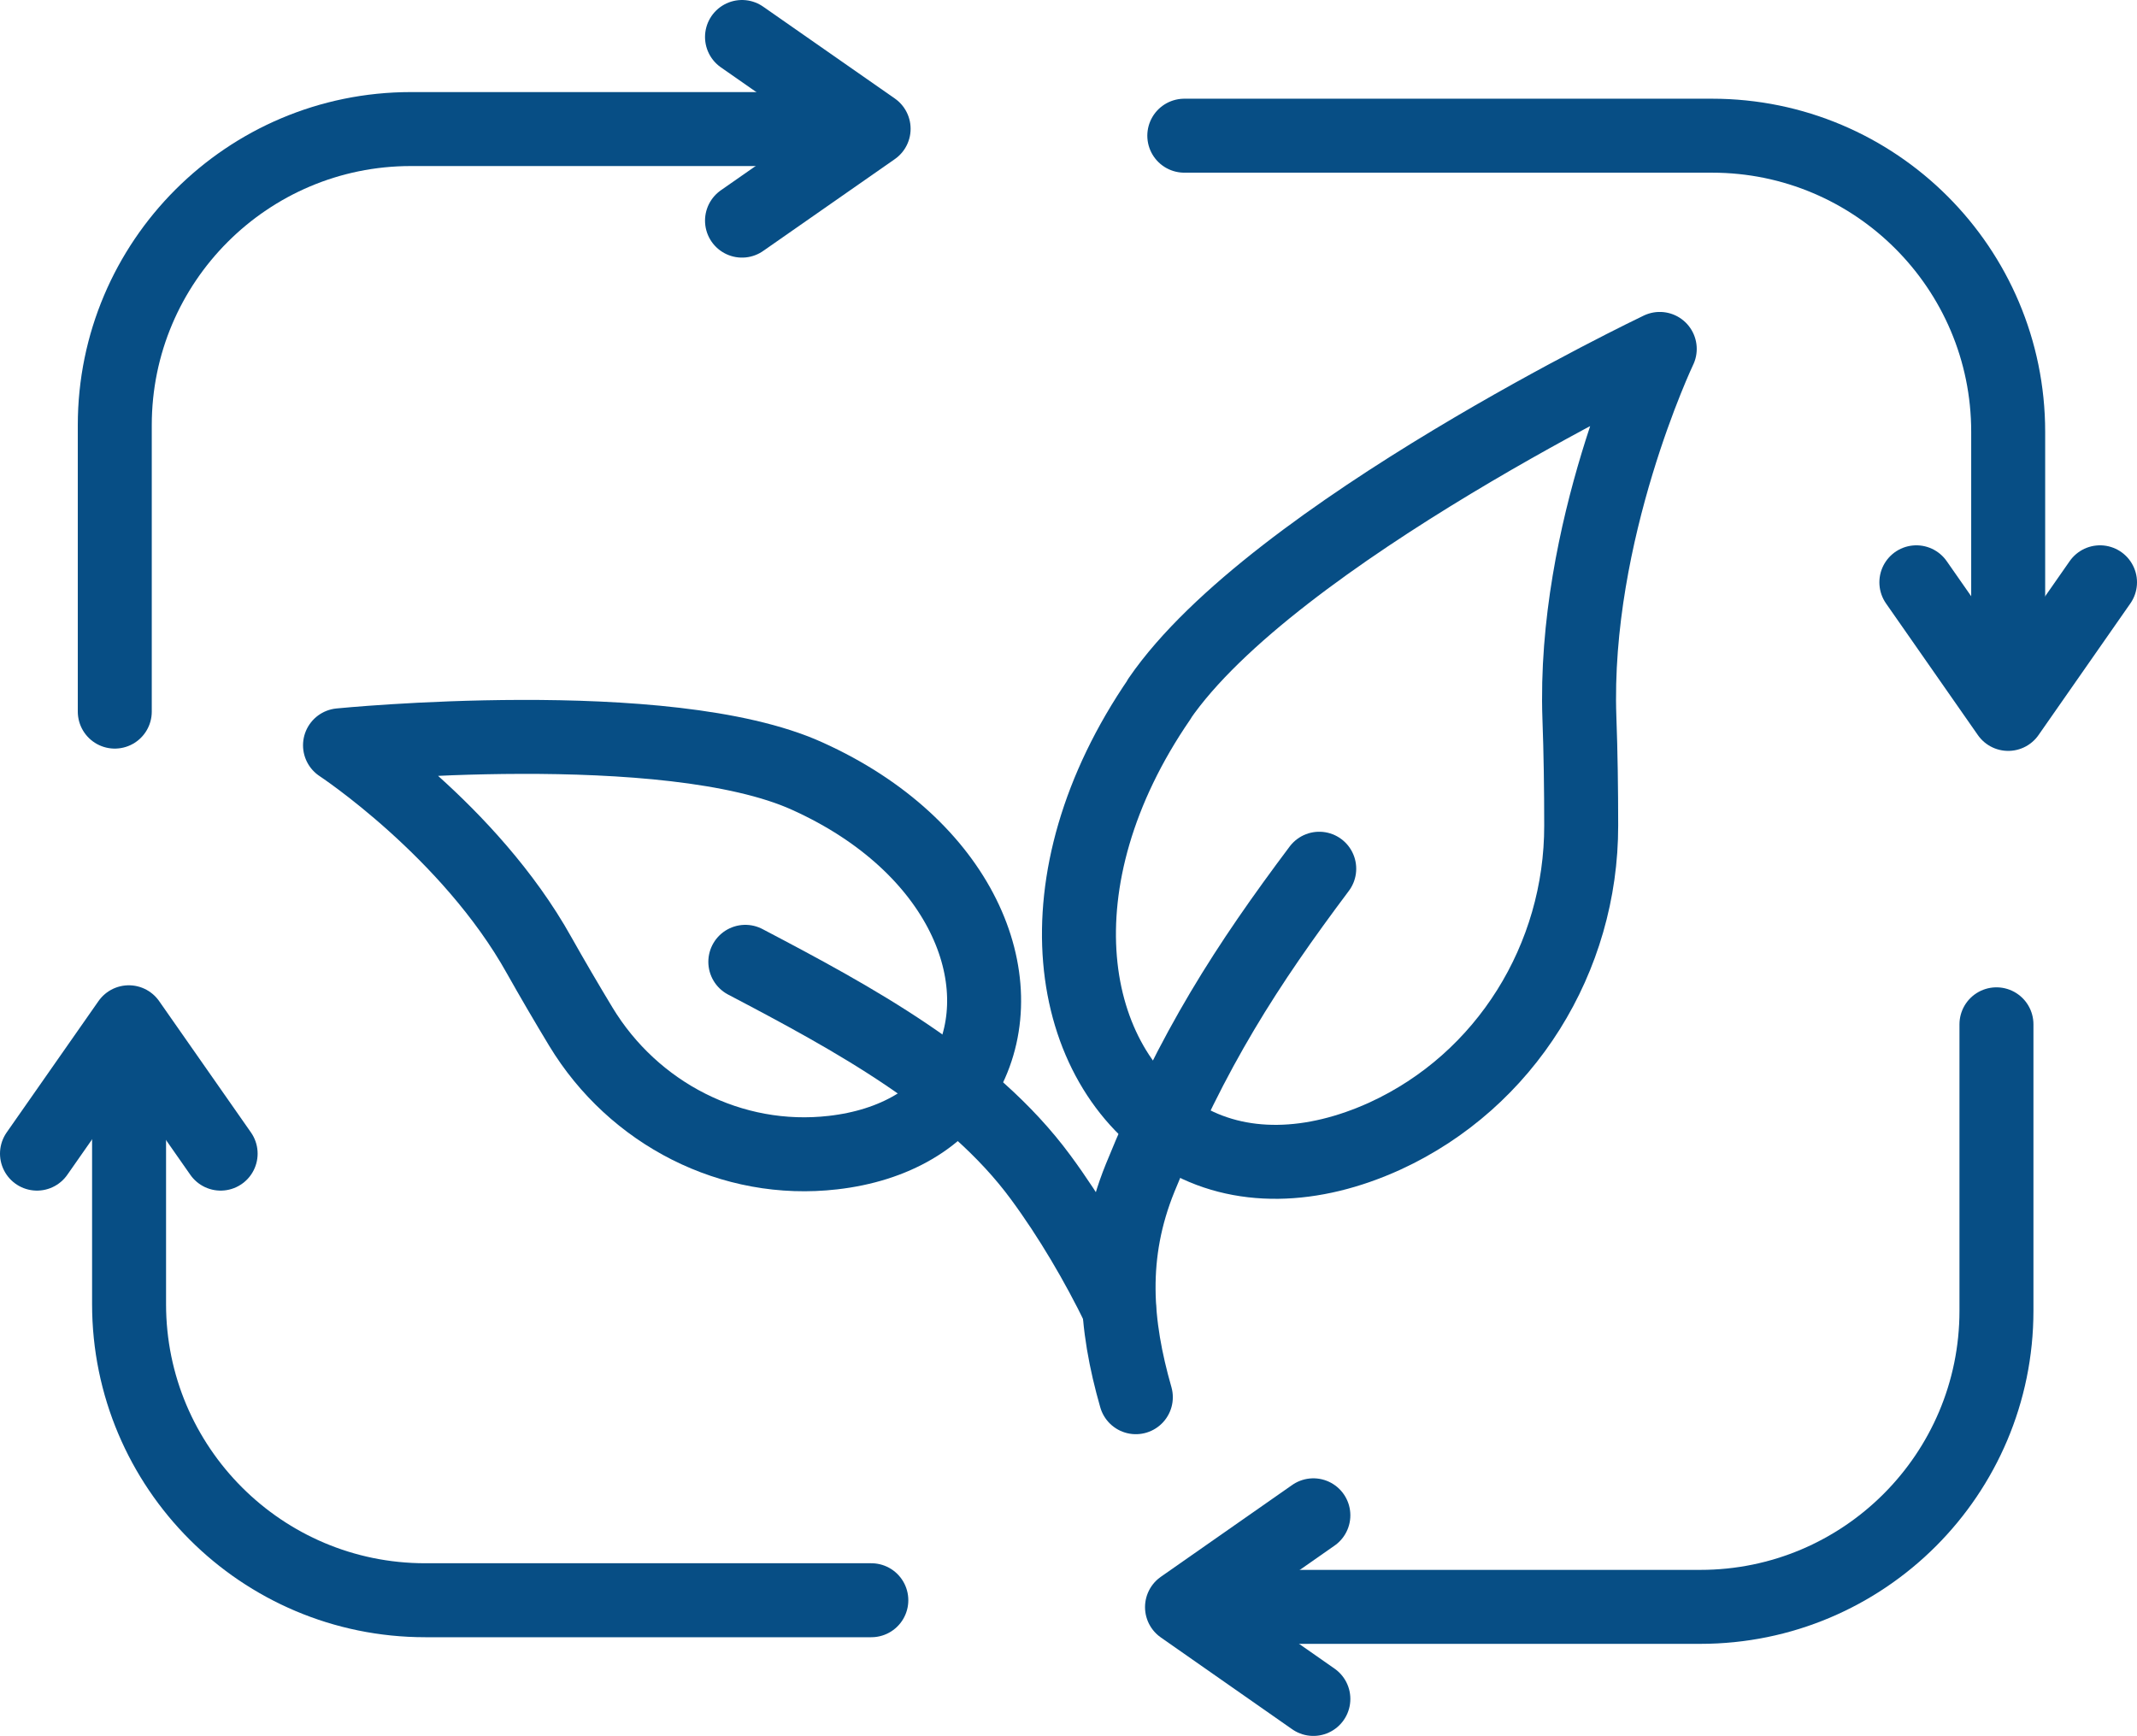
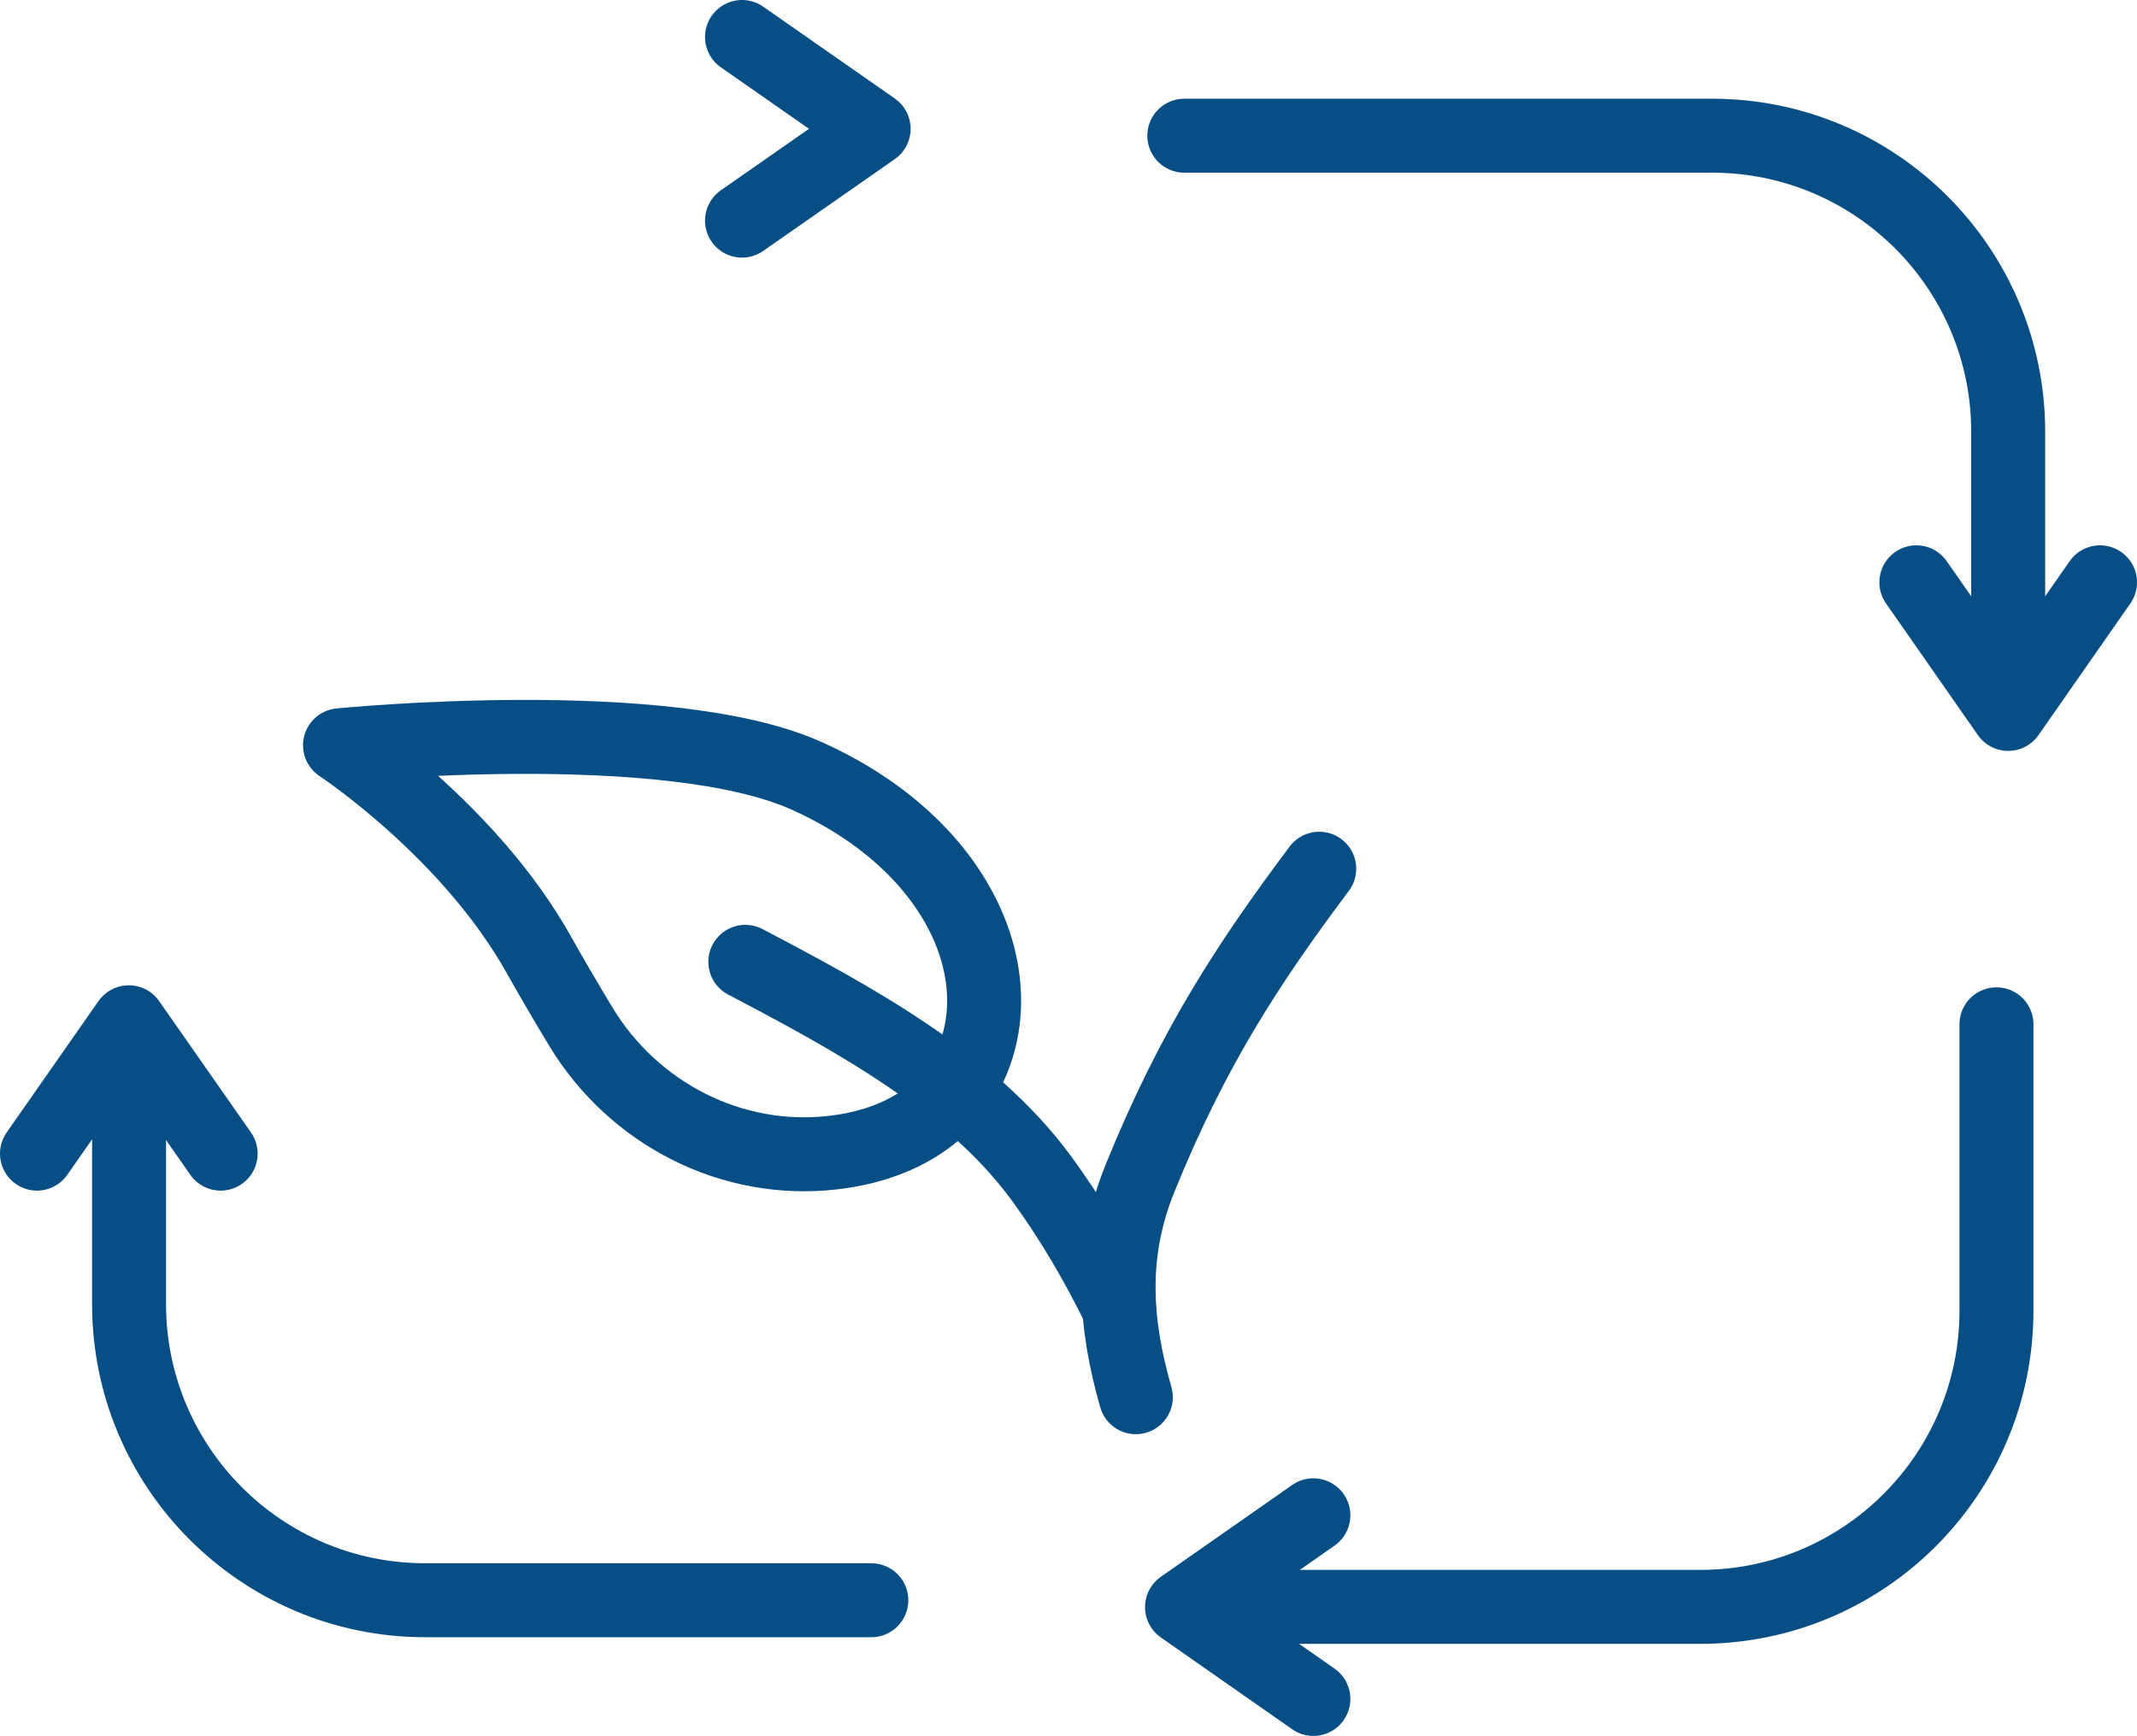
<svg xmlns="http://www.w3.org/2000/svg" id="Layer_2" data-name="Layer 2" viewBox="0 0 83.78 68.06">
  <defs>
    <style>
      .cls-1 {
        fill: none;
        stroke: #074e85;
        stroke-linecap: round;
        stroke-linejoin: round;
        stroke-width: 2.9px;
      }
    </style>
  </defs>
  <g id="Layer_1-2" data-name="Layer 1">
    <g>
      <g>
-         <path class="cls-1" d="M4.5,27.9v-11.23c0-6.41,5.2-11.61,11.61-11.61h18" />
        <polyline class="cls-1" points="29.09 1.45 34.25 5.05 29.09 8.65" />
      </g>
      <g>
        <path class="cls-1" d="M46.43,5.32h20.69c6.41,0,11.61,5.2,11.61,11.61v10.93" />
        <polyline class="cls-1" points="82.33 22.83 78.73 27.99 75.13 22.83" />
      </g>
      <g>
        <path class="cls-1" d="M78.27,40.16v11.23c0,6.41-5.2,11.61-11.61,11.61h-20.19" />
        <polyline class="cls-1" points="51.49 66.61 46.34 63.01 51.49 59.41" />
      </g>
      <g>
        <path class="cls-1" d="M34.16,62.74h-17.49c-6.41,0-11.61-5.2-11.61-11.61v-10.93" />
        <polyline class="cls-1" points="1.45 45.23 5.05 40.08 8.65 45.23" />
      </g>
    </g>
    <g>
-       <path class="cls-1" d="M45.46,27.4c-4.9,7.13-3.7,14.4.85,17.16,2.28,1.38,5.16,1.27,7.99-.02,4.73-2.17,7.7-6.98,7.69-12.18,0-1.39-.02-2.88-.07-4.21-.26-7.31,3.15-14.47,3.15-14.47,0,0-15.17,7.24-19.62,13.72Z" />
+       <path class="cls-1" d="M45.46,27.4Z" />
      <path class="cls-1" d="M44.53,54.78c-.81-2.83-1.05-5.6.17-8.6,2.05-5.05,4.2-8.36,7.02-12.12" />
      <path class="cls-1" d="M31.65,30.43c6.05,2.73,8.15,7.98,6.26,11.6-.94,1.81-2.88,2.89-5.25,3.16-3.97.46-7.82-1.52-9.89-4.94-.55-.91-1.13-1.9-1.63-2.79-2.73-4.9-7.81-8.24-7.81-8.24,0,0,12.83-1.28,18.32,1.21Z" />
      <path class="cls-1" d="M29.22,37.71c4.21,2.21,8.82,4.7,11.58,8.45,1.15,1.56,2.22,3.38,3.07,5.13" />
    </g>
  </g>
</svg>